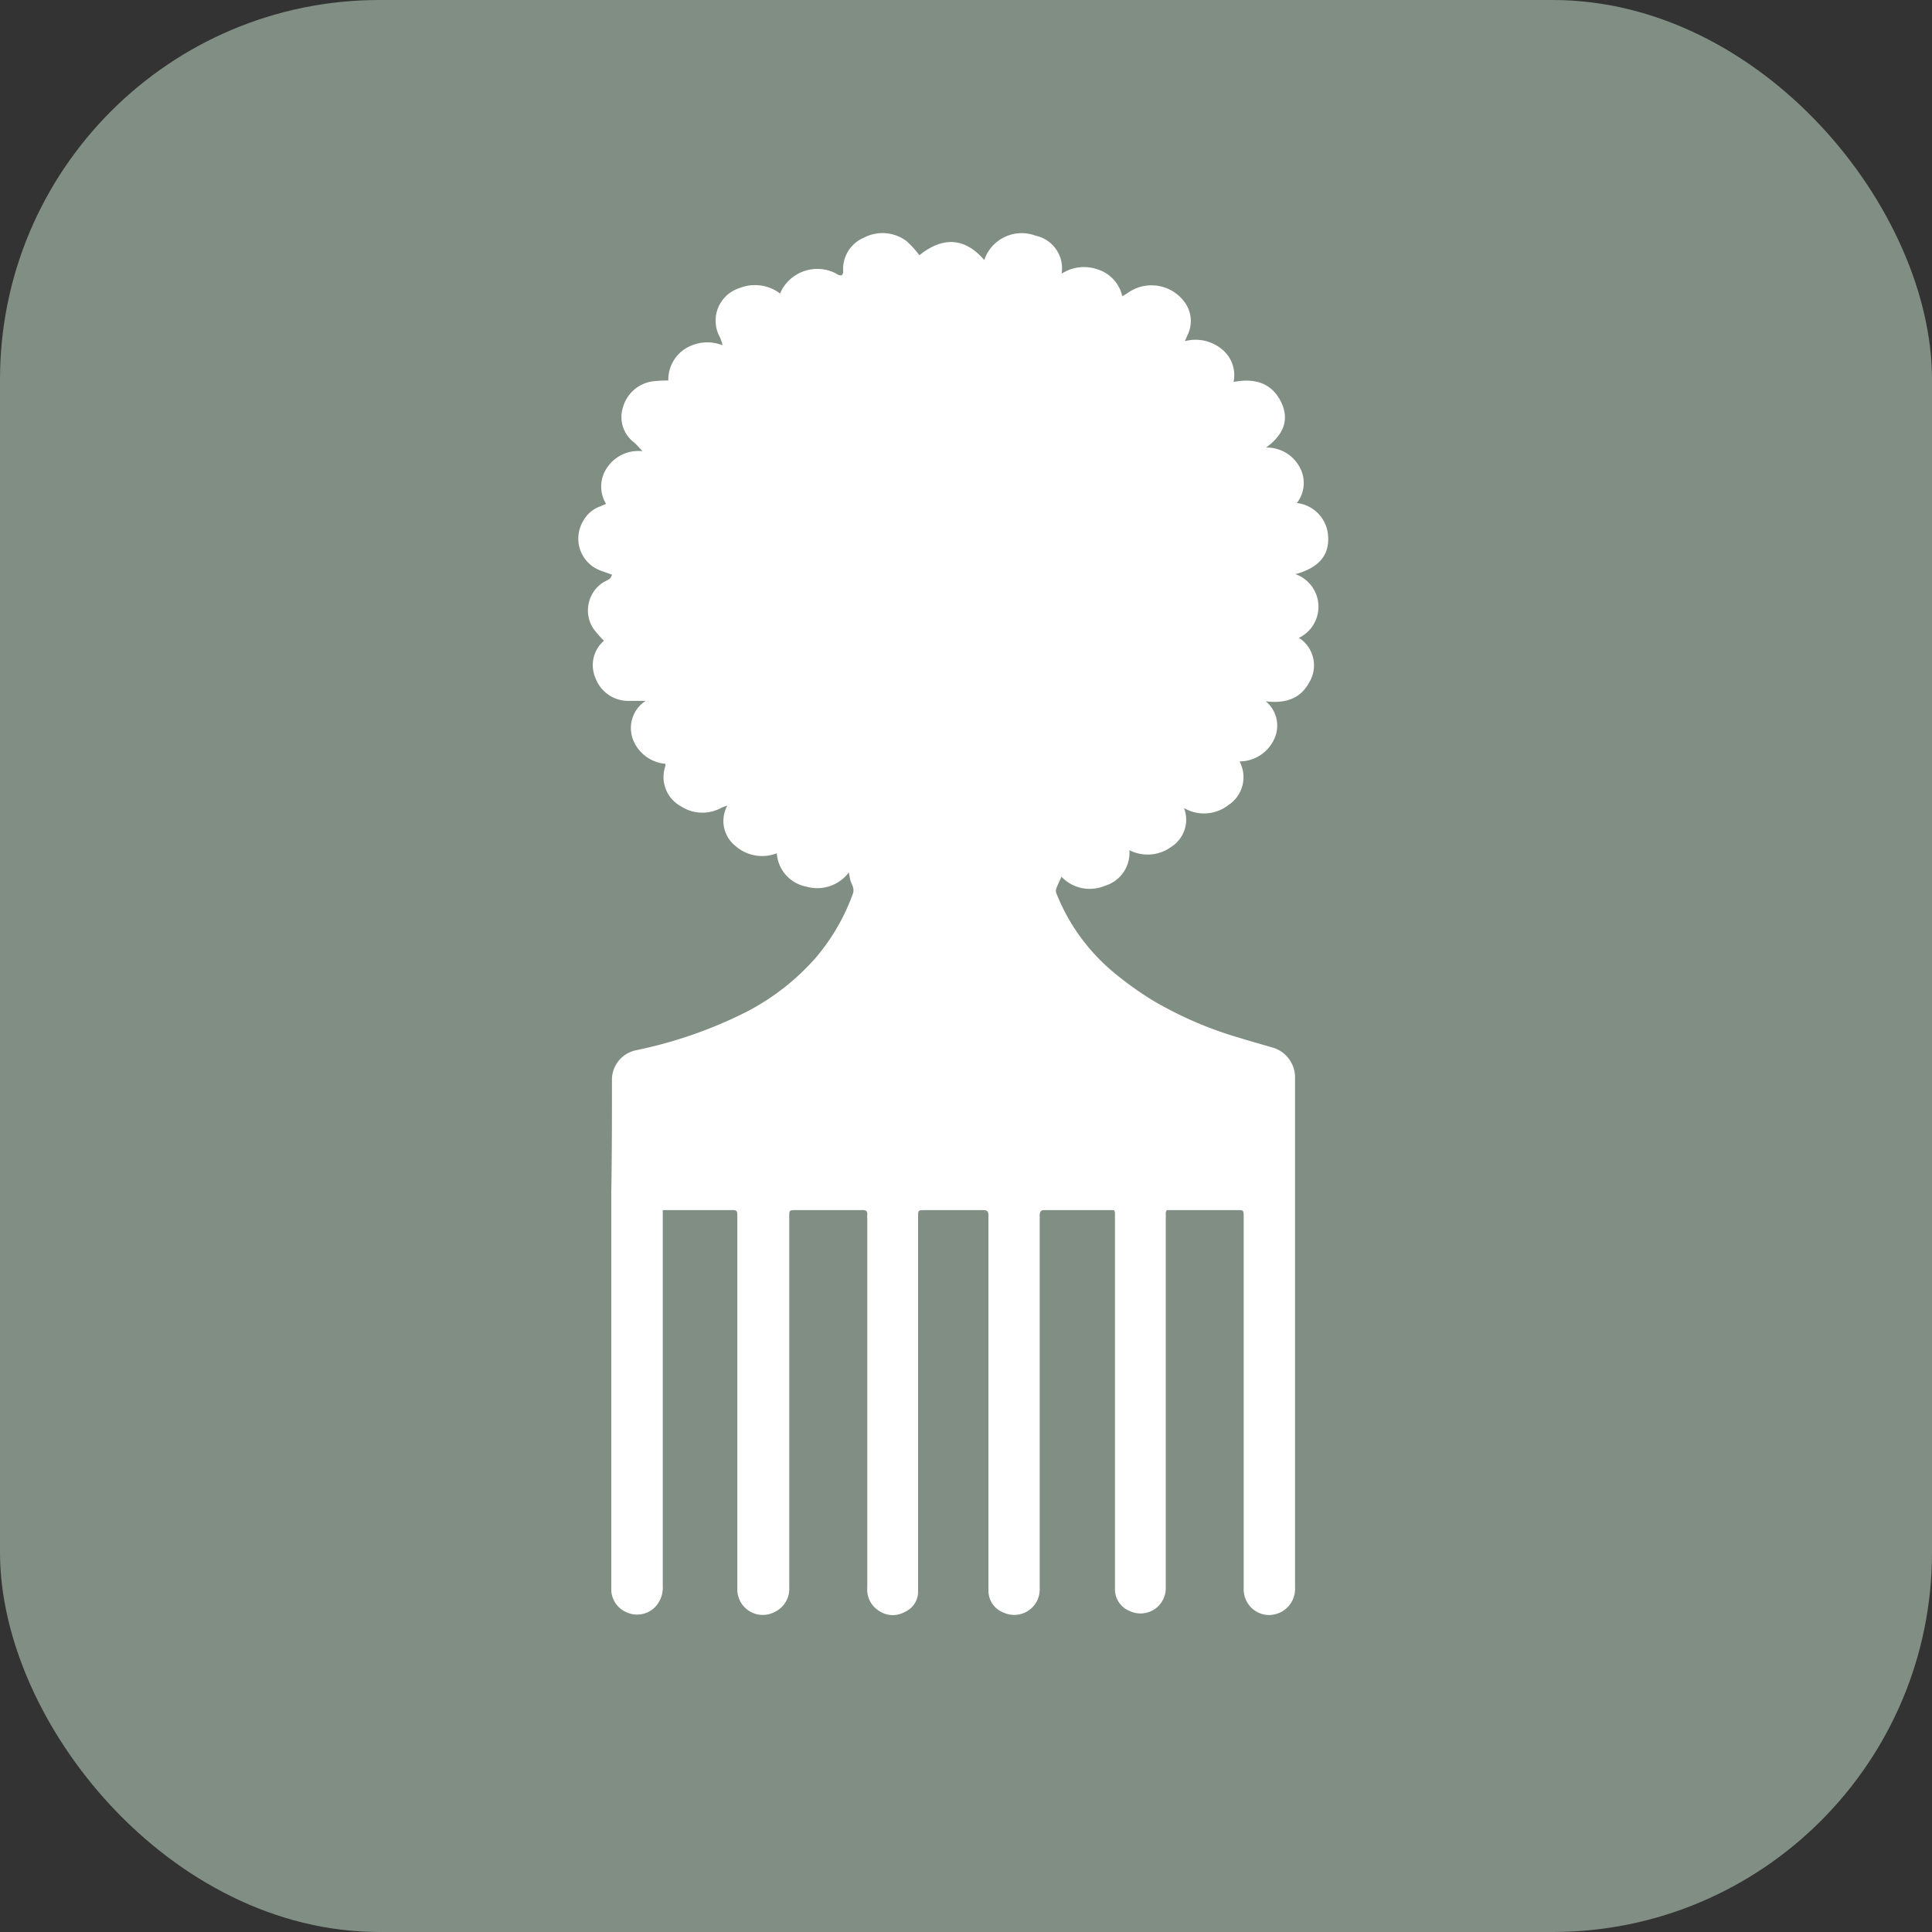
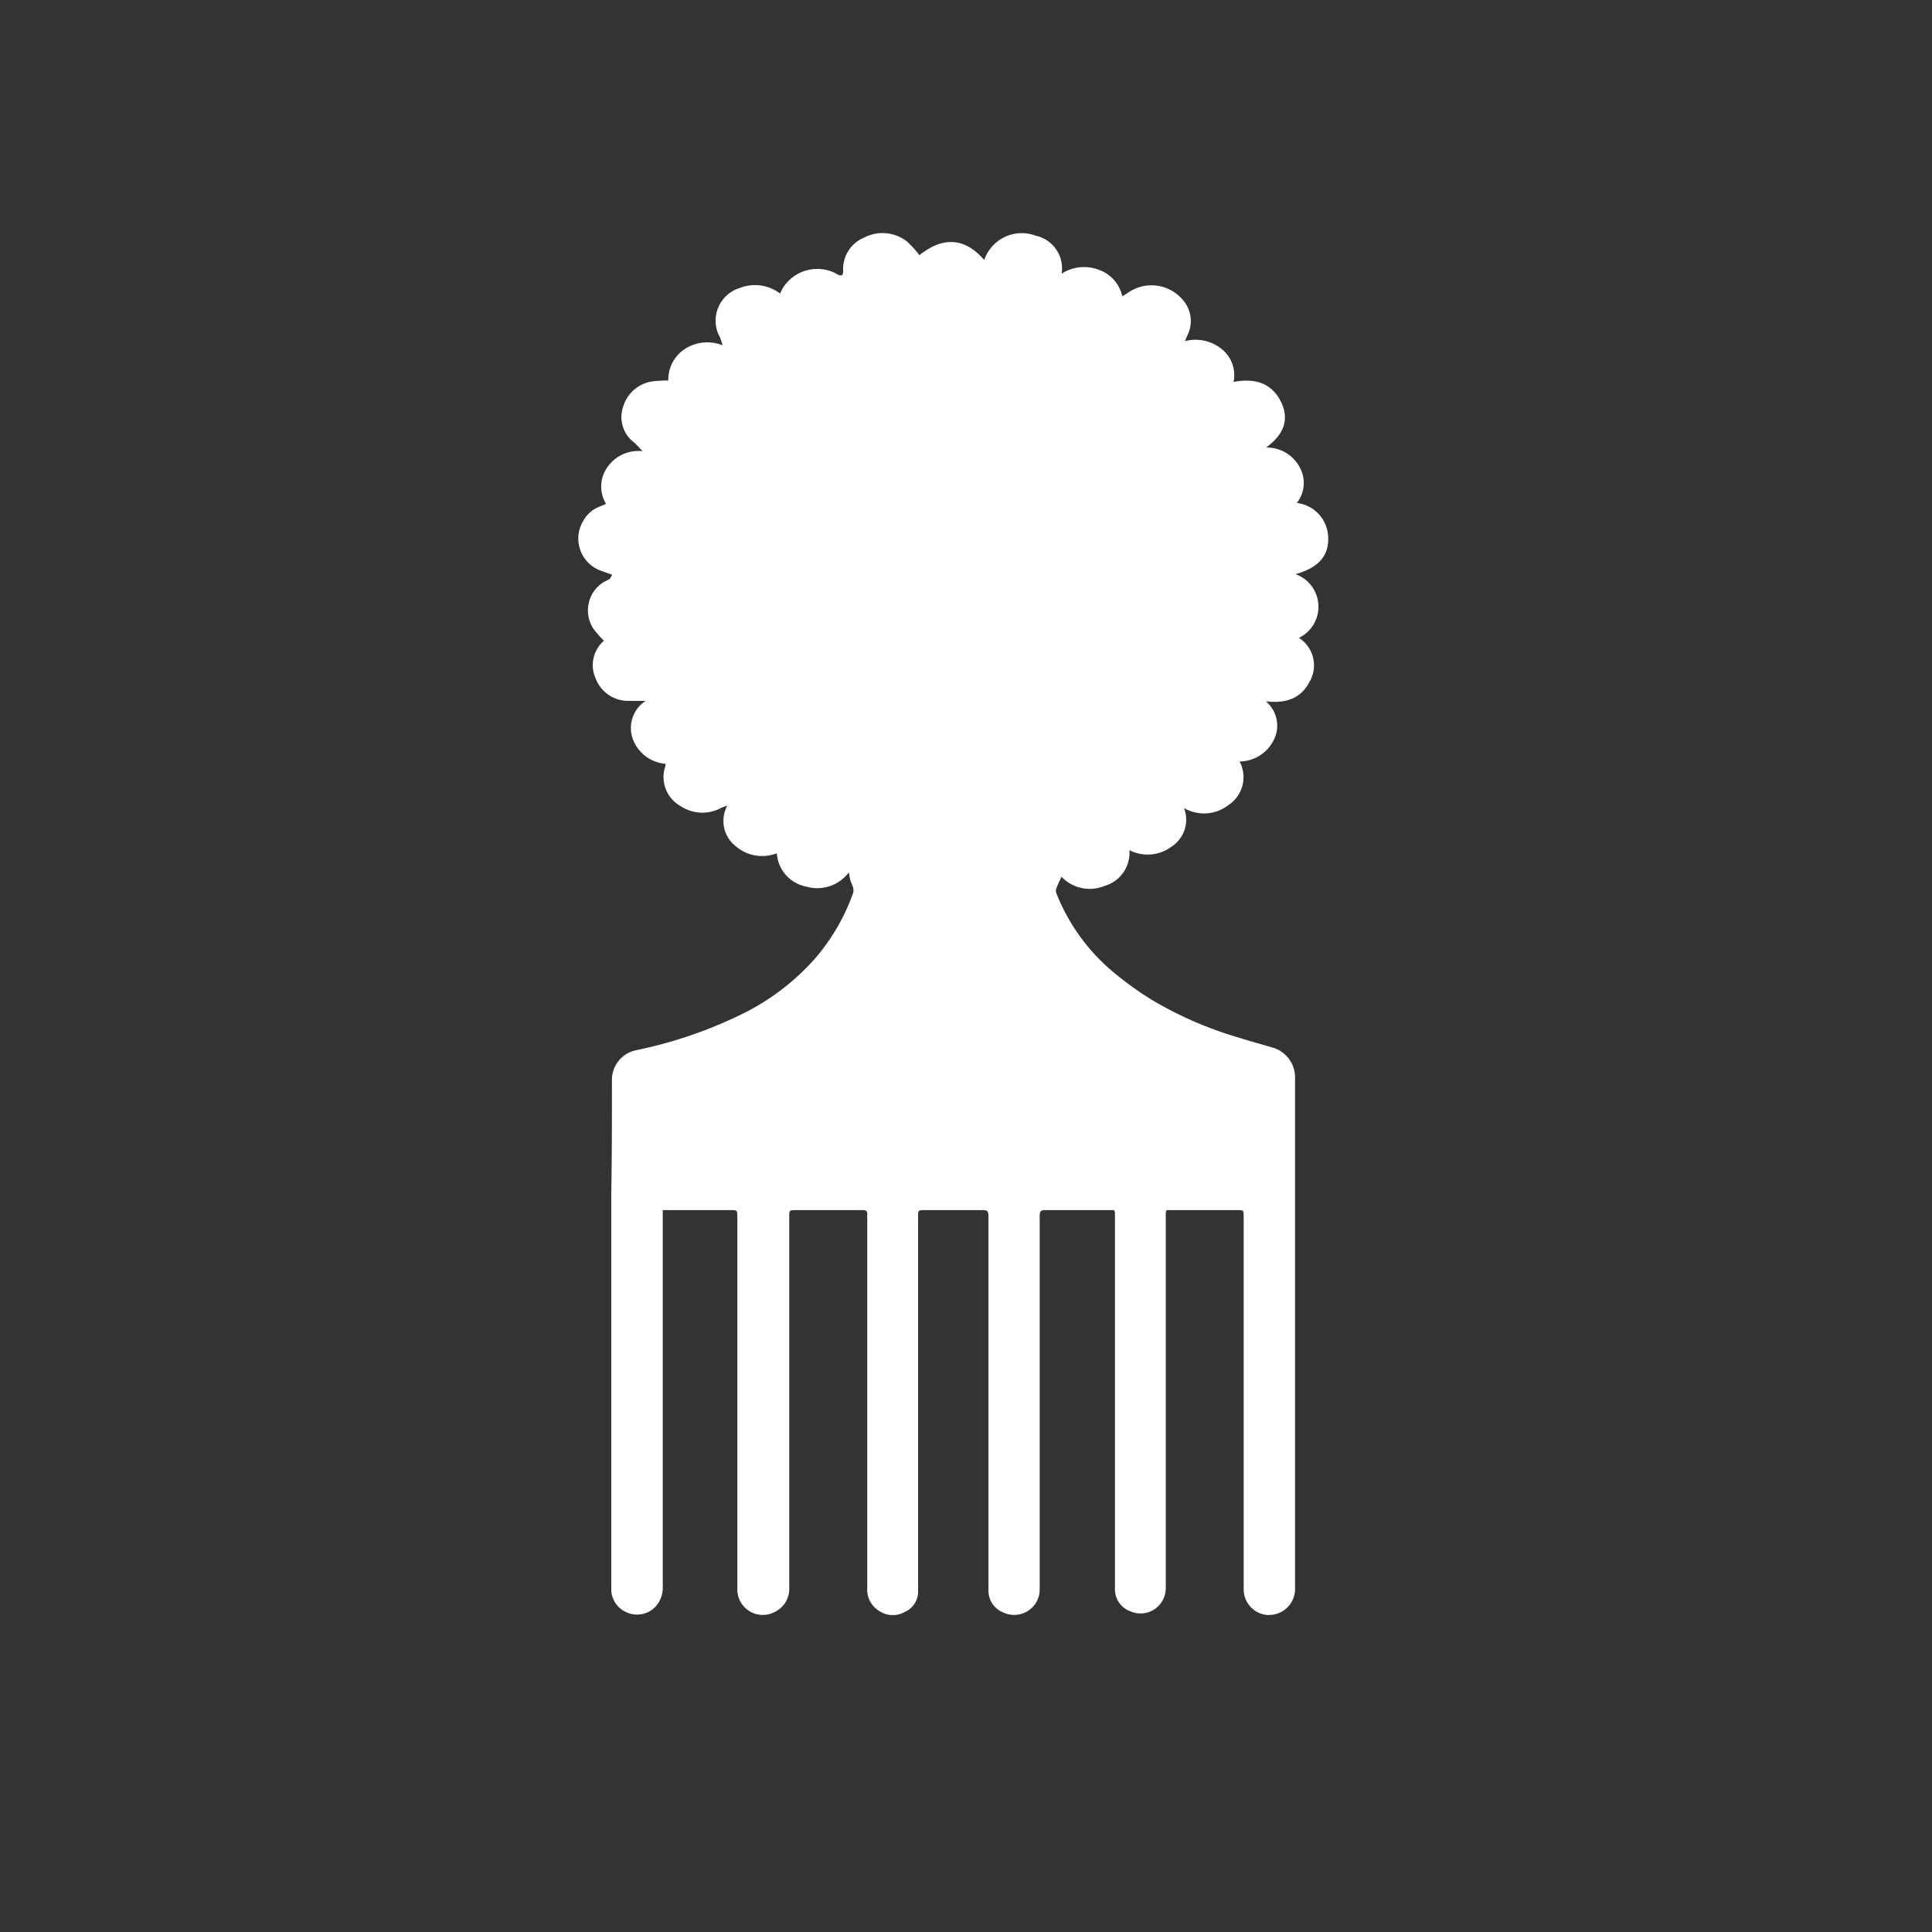
<svg xmlns="http://www.w3.org/2000/svg" viewBox="0 0 173.8 173.8">
  <rect x="0" y="0" width="173.8" height="173.8" fill="#333333" stroke="none" />
  <defs>
    <style>.cls-1{fill:#808e83;}.cls-2{fill:#fff;}</style>
  </defs>
  <g id="Layer_2" data-name="Layer 2">
    <g id="Layer_1-2" data-name="Layer 1">
-       <rect class="cls-1" width="173.8" height="173.8" rx="34.13" />
-       <path class="cls-2" d="M65.86,108.86h-.21C65,108.85,65.8,108.86,65.86,108.86Z" />
      <path class="cls-2" d="M119.46,48.06a3.18,3.18,0,0,0-2.8-2.81A2.91,2.91,0,0,0,116.9,42a3.35,3.35,0,0,0-3-1.74c1.45-1.07,2.13-2.36,1.39-4-.84-1.82-2.42-2.27-4.32-1.9a3,3,0,0,0-1.12-3,3.72,3.72,0,0,0-3.26-.67c.11-.24.18-.4.25-.57a2.86,2.86,0,0,0-.36-3.05,3.68,3.68,0,0,0-5-.74c-.15.11-.32.2-.52.32a3.28,3.28,0,0,0-2.17-2.4,3.72,3.72,0,0,0-3.29.37,3,3,0,0,0-2.34-3.42,3.56,3.56,0,0,0-4.62,2.19c-1.72-2-3.7-2.15-5.83-.43a8.8,8.8,0,0,0-1.16-1.27,3.59,3.59,0,0,0-3.83-.31,3.06,3.06,0,0,0-1.87,3c0,.4-.15.48-.51.31l-.22-.13A3.65,3.65,0,0,0,70.37,26c-.07.13-.13.27-.2.4a3.75,3.75,0,0,0-3.66-.48,3.07,3.07,0,0,0-1.74,4.43,5,5,0,0,1,.23.71,3.73,3.73,0,0,0-3.37.32,3.3,3.3,0,0,0-1.51,2.85,11.78,11.78,0,0,0-1.38.07,3.24,3.24,0,0,0-2.69,2.31,2.86,2.86,0,0,0,1,3.2c.24.21.44.46.75.78A3.38,3.38,0,0,0,54.66,42a3,3,0,0,0-.14,3.33l-.67.28a2.79,2.79,0,0,0-1.37,1.23,3.07,3.07,0,0,0,1.69,4.54l.89.32a1.25,1.25,0,0,1-.21.37,4.63,4.63,0,0,1-.54.29,3,3,0,0,0-.92,4.21,10.14,10.14,0,0,0,.94,1.07s0,0,0,0A2.9,2.9,0,0,0,53.57,61a3.14,3.14,0,0,0,2.84,2.05c.53,0,1.06,0,1.67,0a2.91,2.91,0,0,0-1.15,3.44,3.43,3.43,0,0,0,2.93,2.22,1.49,1.49,0,0,1,0,.19,3,3,0,0,0,1.39,3.63,3.54,3.54,0,0,0,3.62.15c.15-.07.31-.12.56-.21a2.88,2.88,0,0,0,.74,3.64,3.64,3.64,0,0,0,3.71.65,3.28,3.28,0,0,0,2.66,3,3.55,3.55,0,0,0,3.82-1.28c.05.27.08.49.14.71s.18.42.24.64a.92.92,0,0,1,0,.52,18.54,18.54,0,0,1-3.37,5.82,21.27,21.27,0,0,1-6.27,4.88,39.84,39.84,0,0,1-9.94,3.44A2.72,2.72,0,0,0,55.05,97c0,3.44,0,6.87-.06,10.31v23.07c0,1.11,0,2.21,0,3.32,0,3,0,6.1,0,9.15A2.25,2.25,0,0,0,56.28,145a2.28,2.28,0,0,0,2.62-.4,2.53,2.53,0,0,0,.72-1.93V109.45c0-.19,0-.38,0-.59H62.8l2.82,0c.2,0,.25,0,.24,0,.47,0,.47.07.47.67v26.74c0,2.22,0,4.43,0,6.64A2.29,2.29,0,0,0,69.71,145,2.31,2.31,0,0,0,71,142.77V109.46c0-.6,0-.6.62-.6.81,0,1.62,0,2.43,0h2.46c.92,0,.22,0,1.14,0,.27,0,.39.12.37.39s0,.28,0,.43V142.8a2.25,2.25,0,0,0,1.07,2.12,2.19,2.19,0,0,0,2.3.09,2,2,0,0,0,1.2-1.91V109.5c0-.64,0-.64.62-.64s1.48,0,2.22,0H85c.83,0,2.6,0,3.42,0,.36,0,.5.09.5.48q0,12.63,0,25.25c0,2.82,0,5.65,0,8.47a2.09,2.09,0,0,0,1.35,2A2.29,2.29,0,0,0,93.53,143V115.57c0-2.07,0-4.15,0-6.22,0-.38.11-.5.48-.49h6.2a.54.54,0,0,1,.09.35v25.25c0,2.83,0,5.65,0,8.48a2.1,2.1,0,0,0,1.36,2,2.27,2.27,0,0,0,3.21-2.13V115.45c0-2.07,0-4.14,0-6.21a.62.62,0,0,1,.09-.38h6.34c.58,0,.58,0,.58.63v27.38q0,3,0,6.09a2.31,2.31,0,0,0,1.94,2.3,2.35,2.35,0,0,0,2.68-2.46q0-22.89,0-45.78a2.8,2.8,0,0,0-2.11-2.81c-1-.29-2-.57-3-.88a34,34,0,0,1-7.7-3.34,29.94,29.94,0,0,1-3.62-2.61,17.69,17.69,0,0,1-5-6.92A.69.69,0,0,1,95,80c.13-.38.31-.73.49-1.13a3.49,3.49,0,0,0,3.86.83,3.1,3.1,0,0,0,2.25-3.22,3.59,3.59,0,0,0,3.78-.31,2.89,2.89,0,0,0,1.13-3.48,3.58,3.58,0,0,0,4-.27,3,3,0,0,0,1-3.92,3.46,3.46,0,0,0,3.06-1.9,2.84,2.84,0,0,0-.7-3.51c1.73.21,3.11-.21,3.91-1.71a2.94,2.94,0,0,0-.93-4,3.11,3.11,0,0,0-.31-5.73C118.42,51.13,119.68,50.11,119.46,48.06Z" />
    </g>
  </g>
</svg>